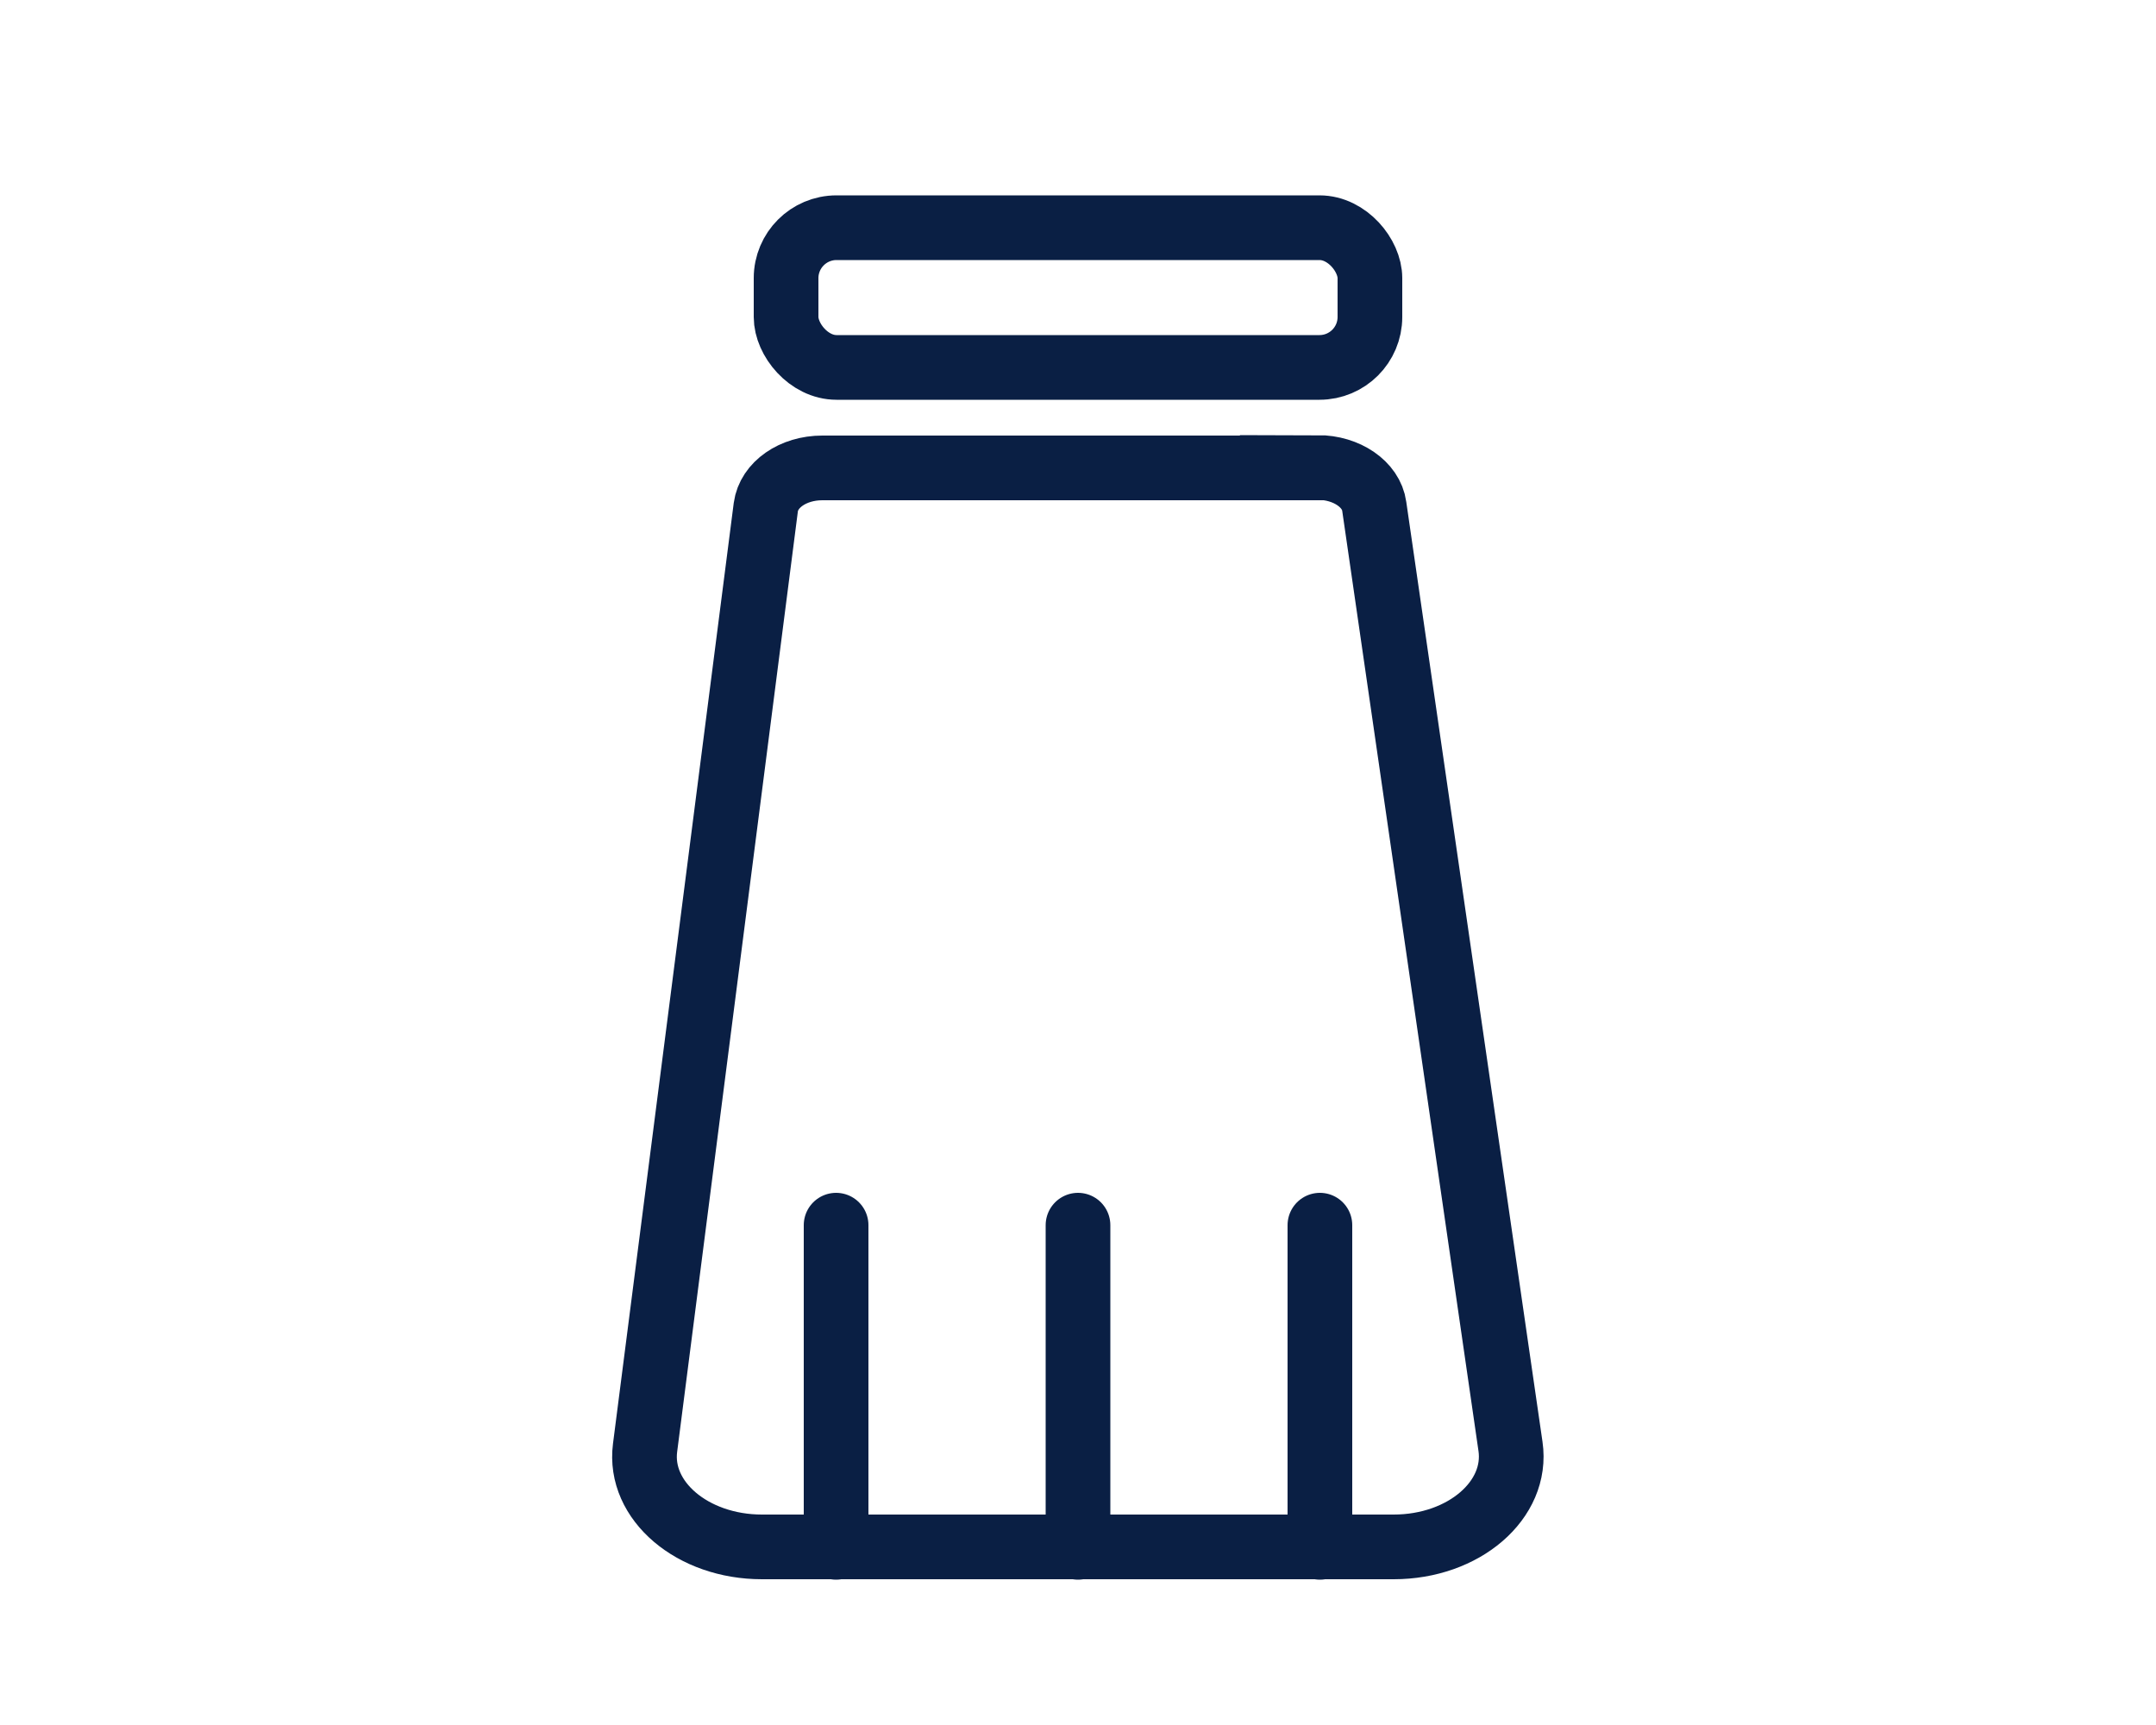
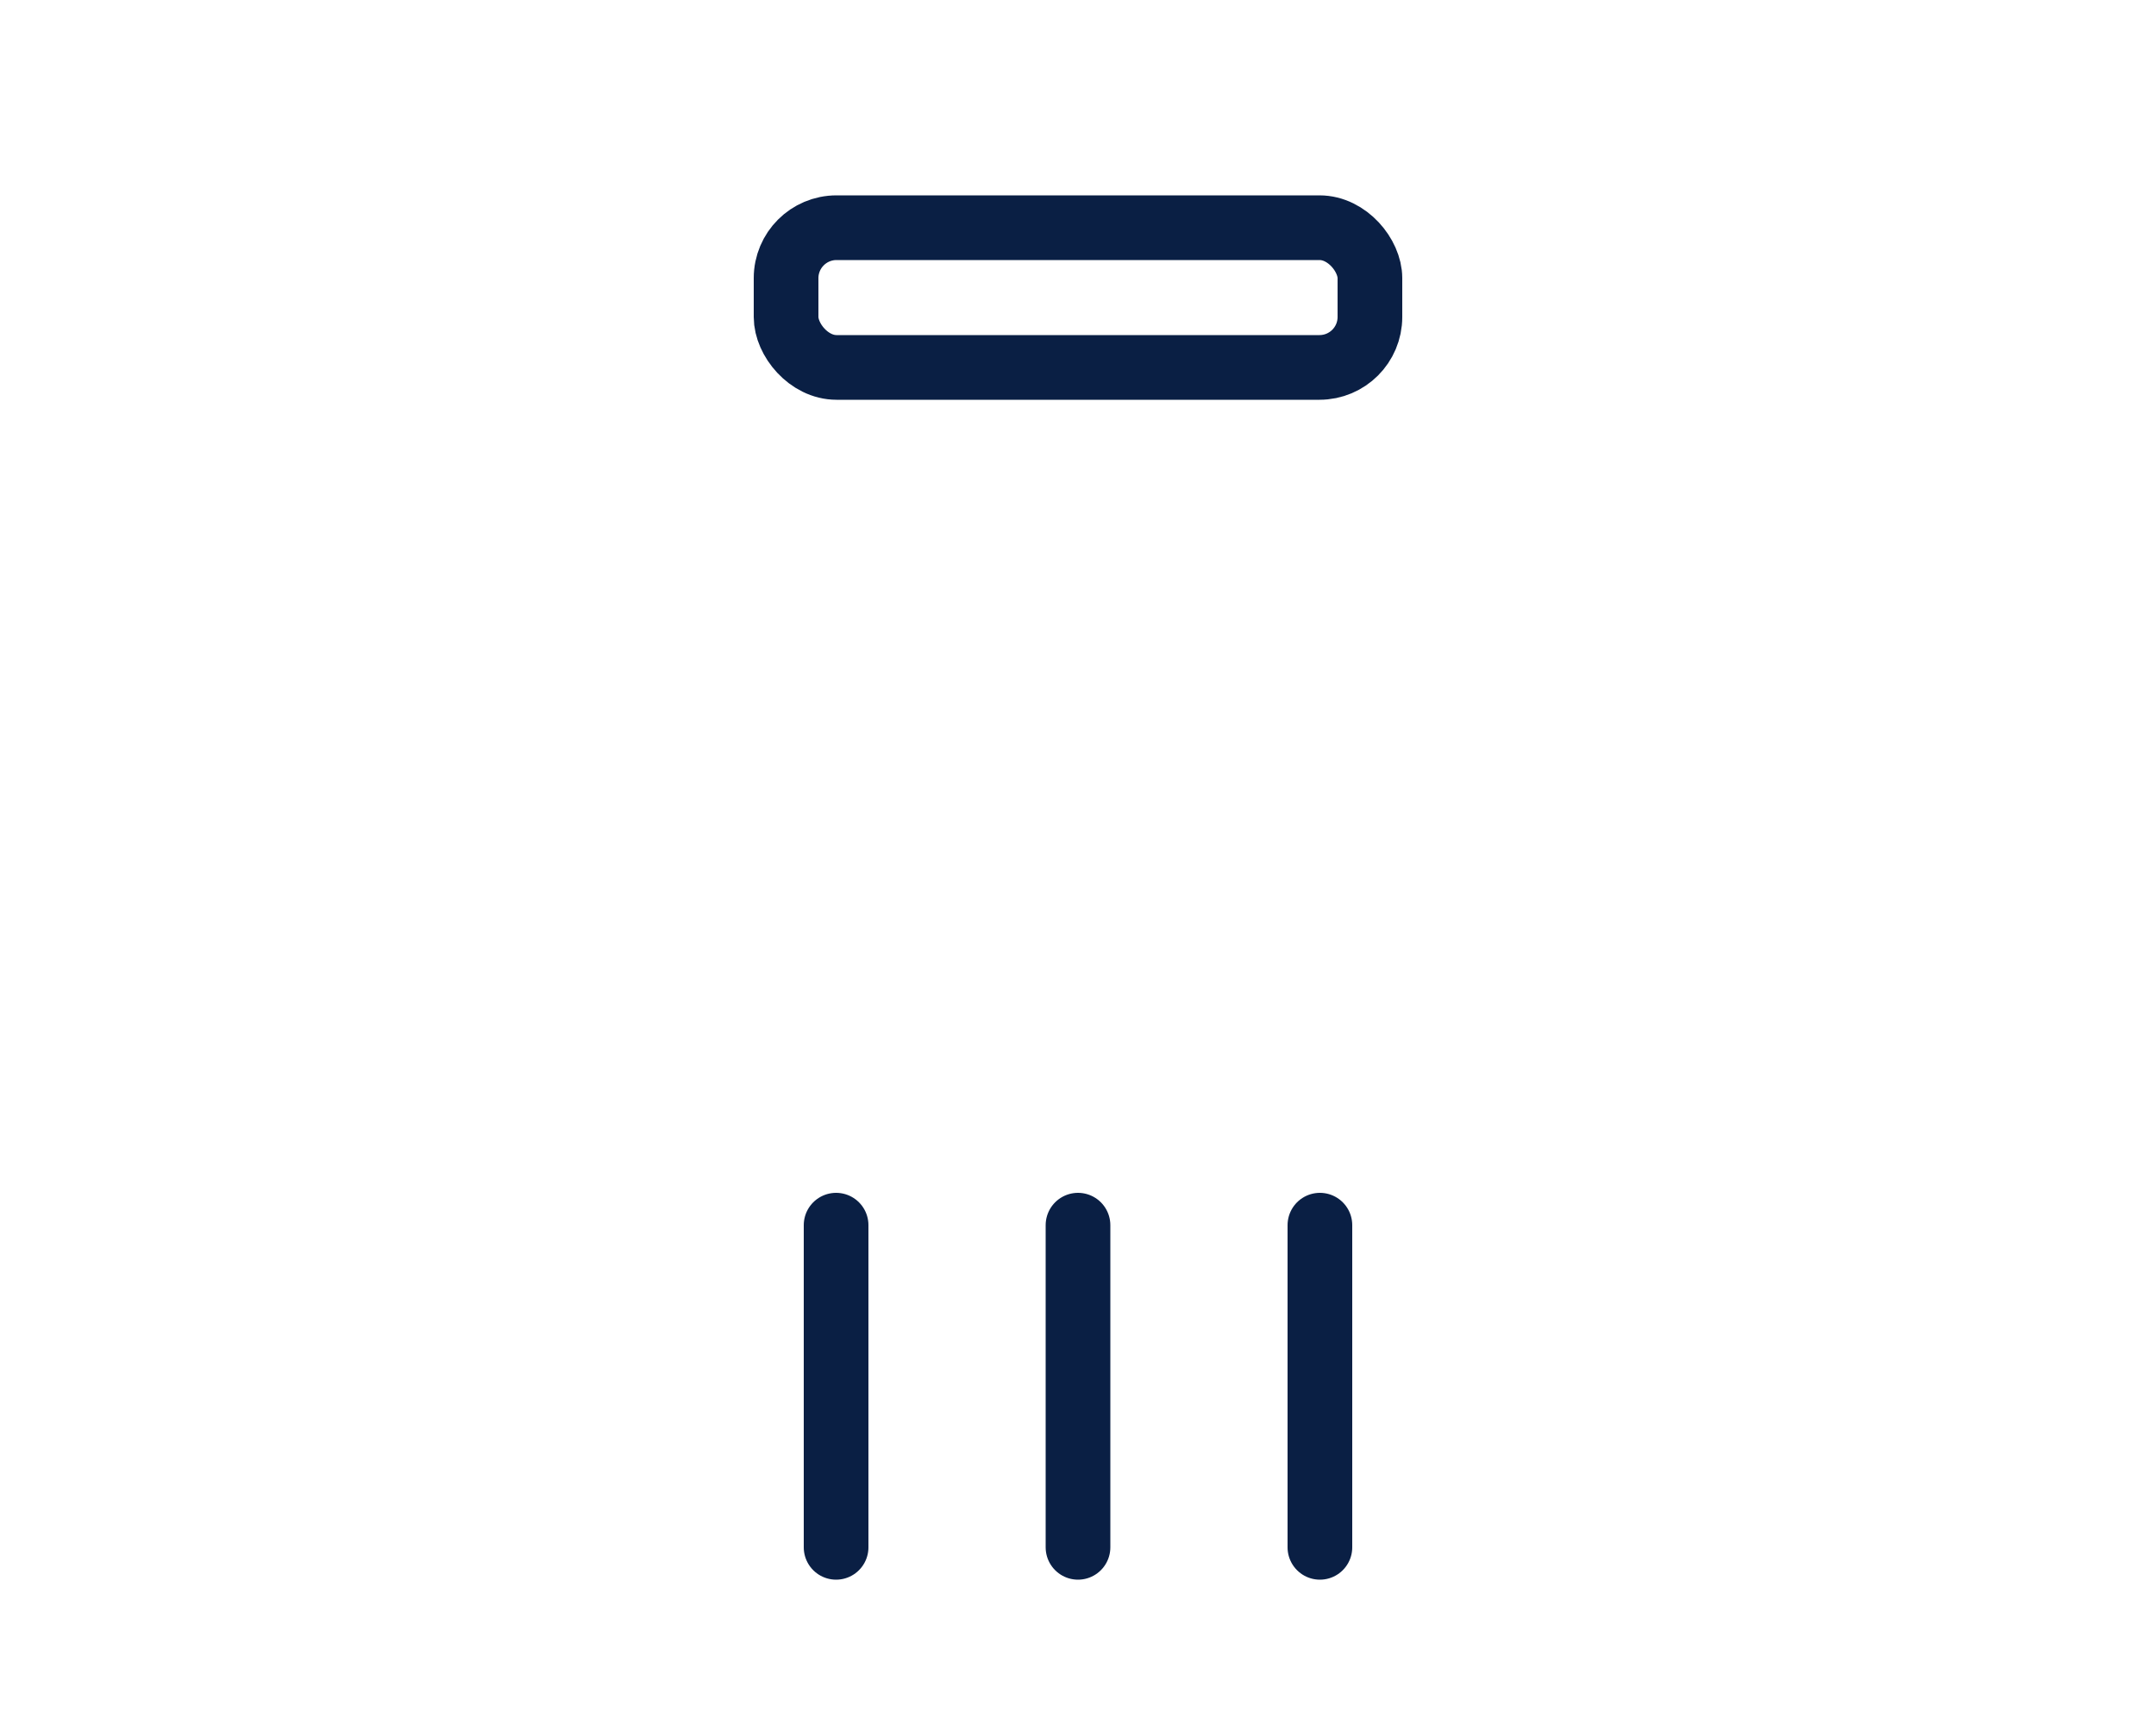
<svg xmlns="http://www.w3.org/2000/svg" viewBox="0 0 50 40" data-name="Layer 1" id="Layer_1">
  <defs>
    <style>
      .cls-1 {
        stroke-linecap: round;
      }

      .cls-1, .cls-2 {
        fill: none;
        stroke: #0a1f44;
        stroke-miterlimit: 10;
        stroke-width: 1.5px;
      }
    </style>
  </defs>
-   <path d="M30.57,10.85h-11.5c-.68,0-1.24.39-1.31.91l-2.8,21.81c-.16,1.23,1.1,2.3,2.71,2.3h14.65c1.63,0,2.89-1.09,2.71-2.33l-3.16-21.8c-.07-.51-.64-.9-1.31-.9Z" class="cls-2" />
  <g>
    <line y2="28.41" x2="25" y1="35.88" x1="25" class="cls-1" />
    <line y2="28.41" x2="30.61" y1="35.88" x1="30.61" class="cls-1" />
    <line y2="28.41" x2="19.39" y1="35.88" x1="19.39" class="cls-1" />
  </g>
  <rect ry="1.17" rx="1.17" height="3.24" width="13.54" y="5.28" x="18.23" class="cls-1" />
</svg>